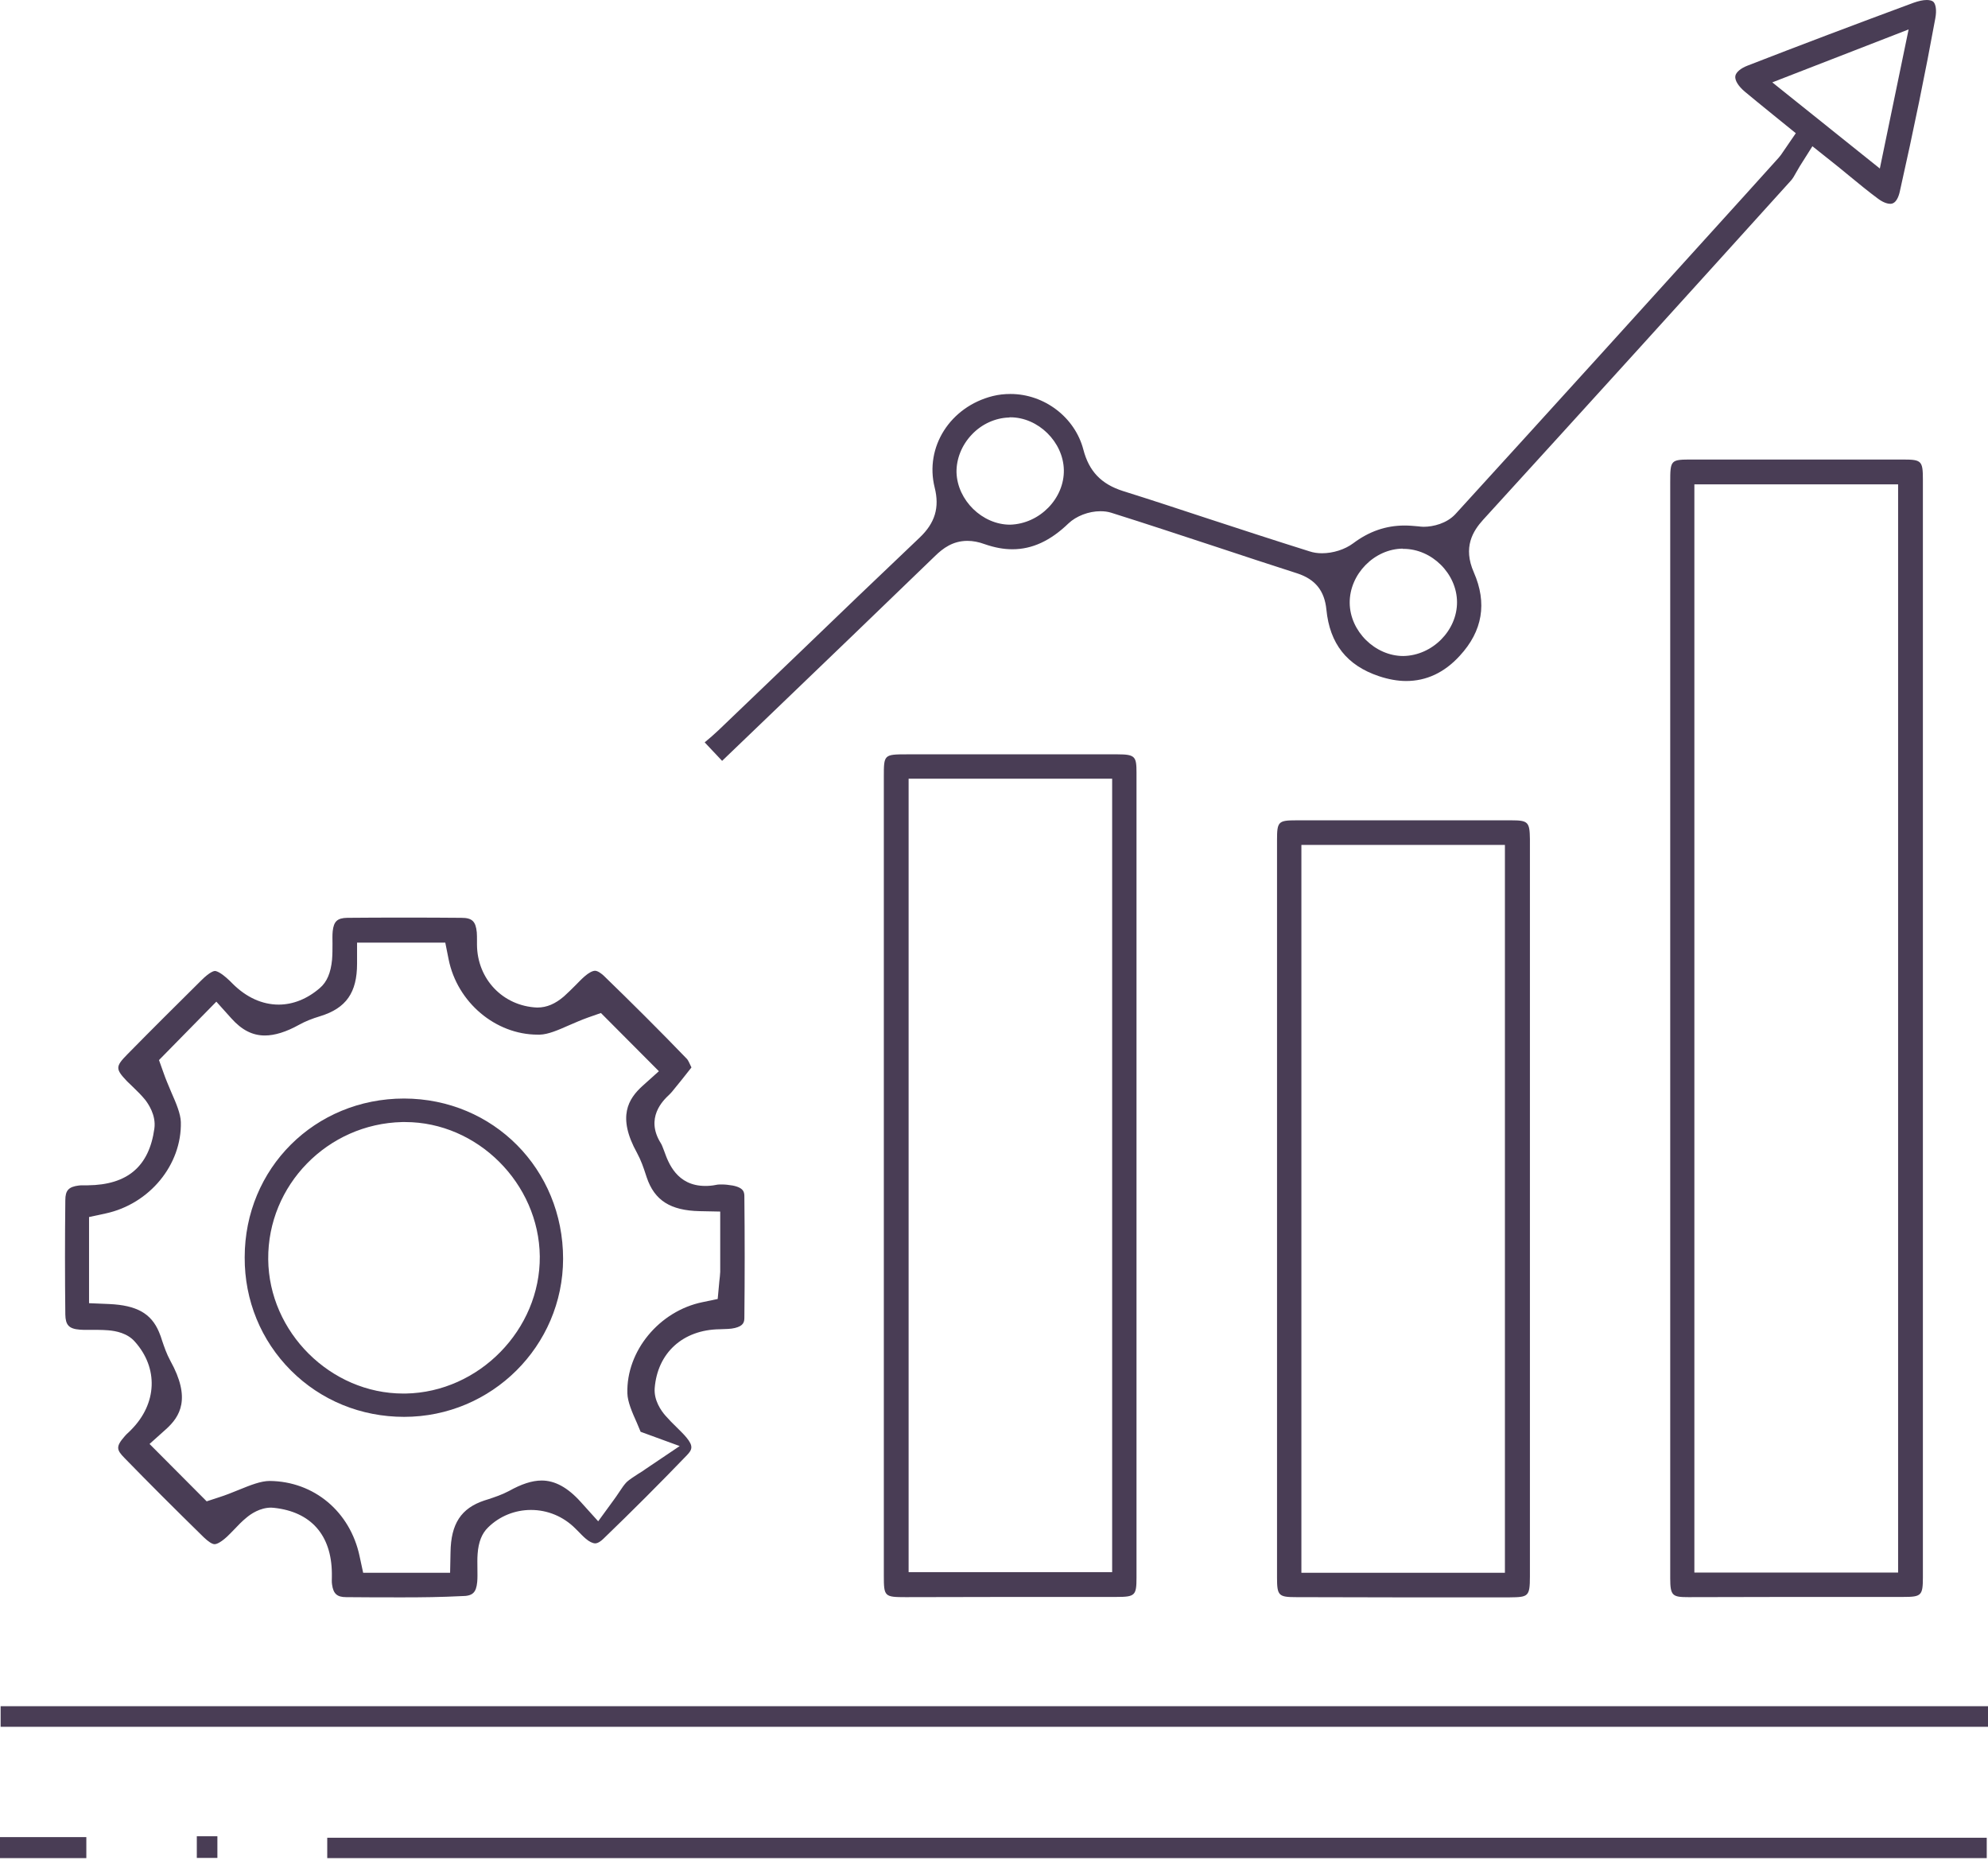
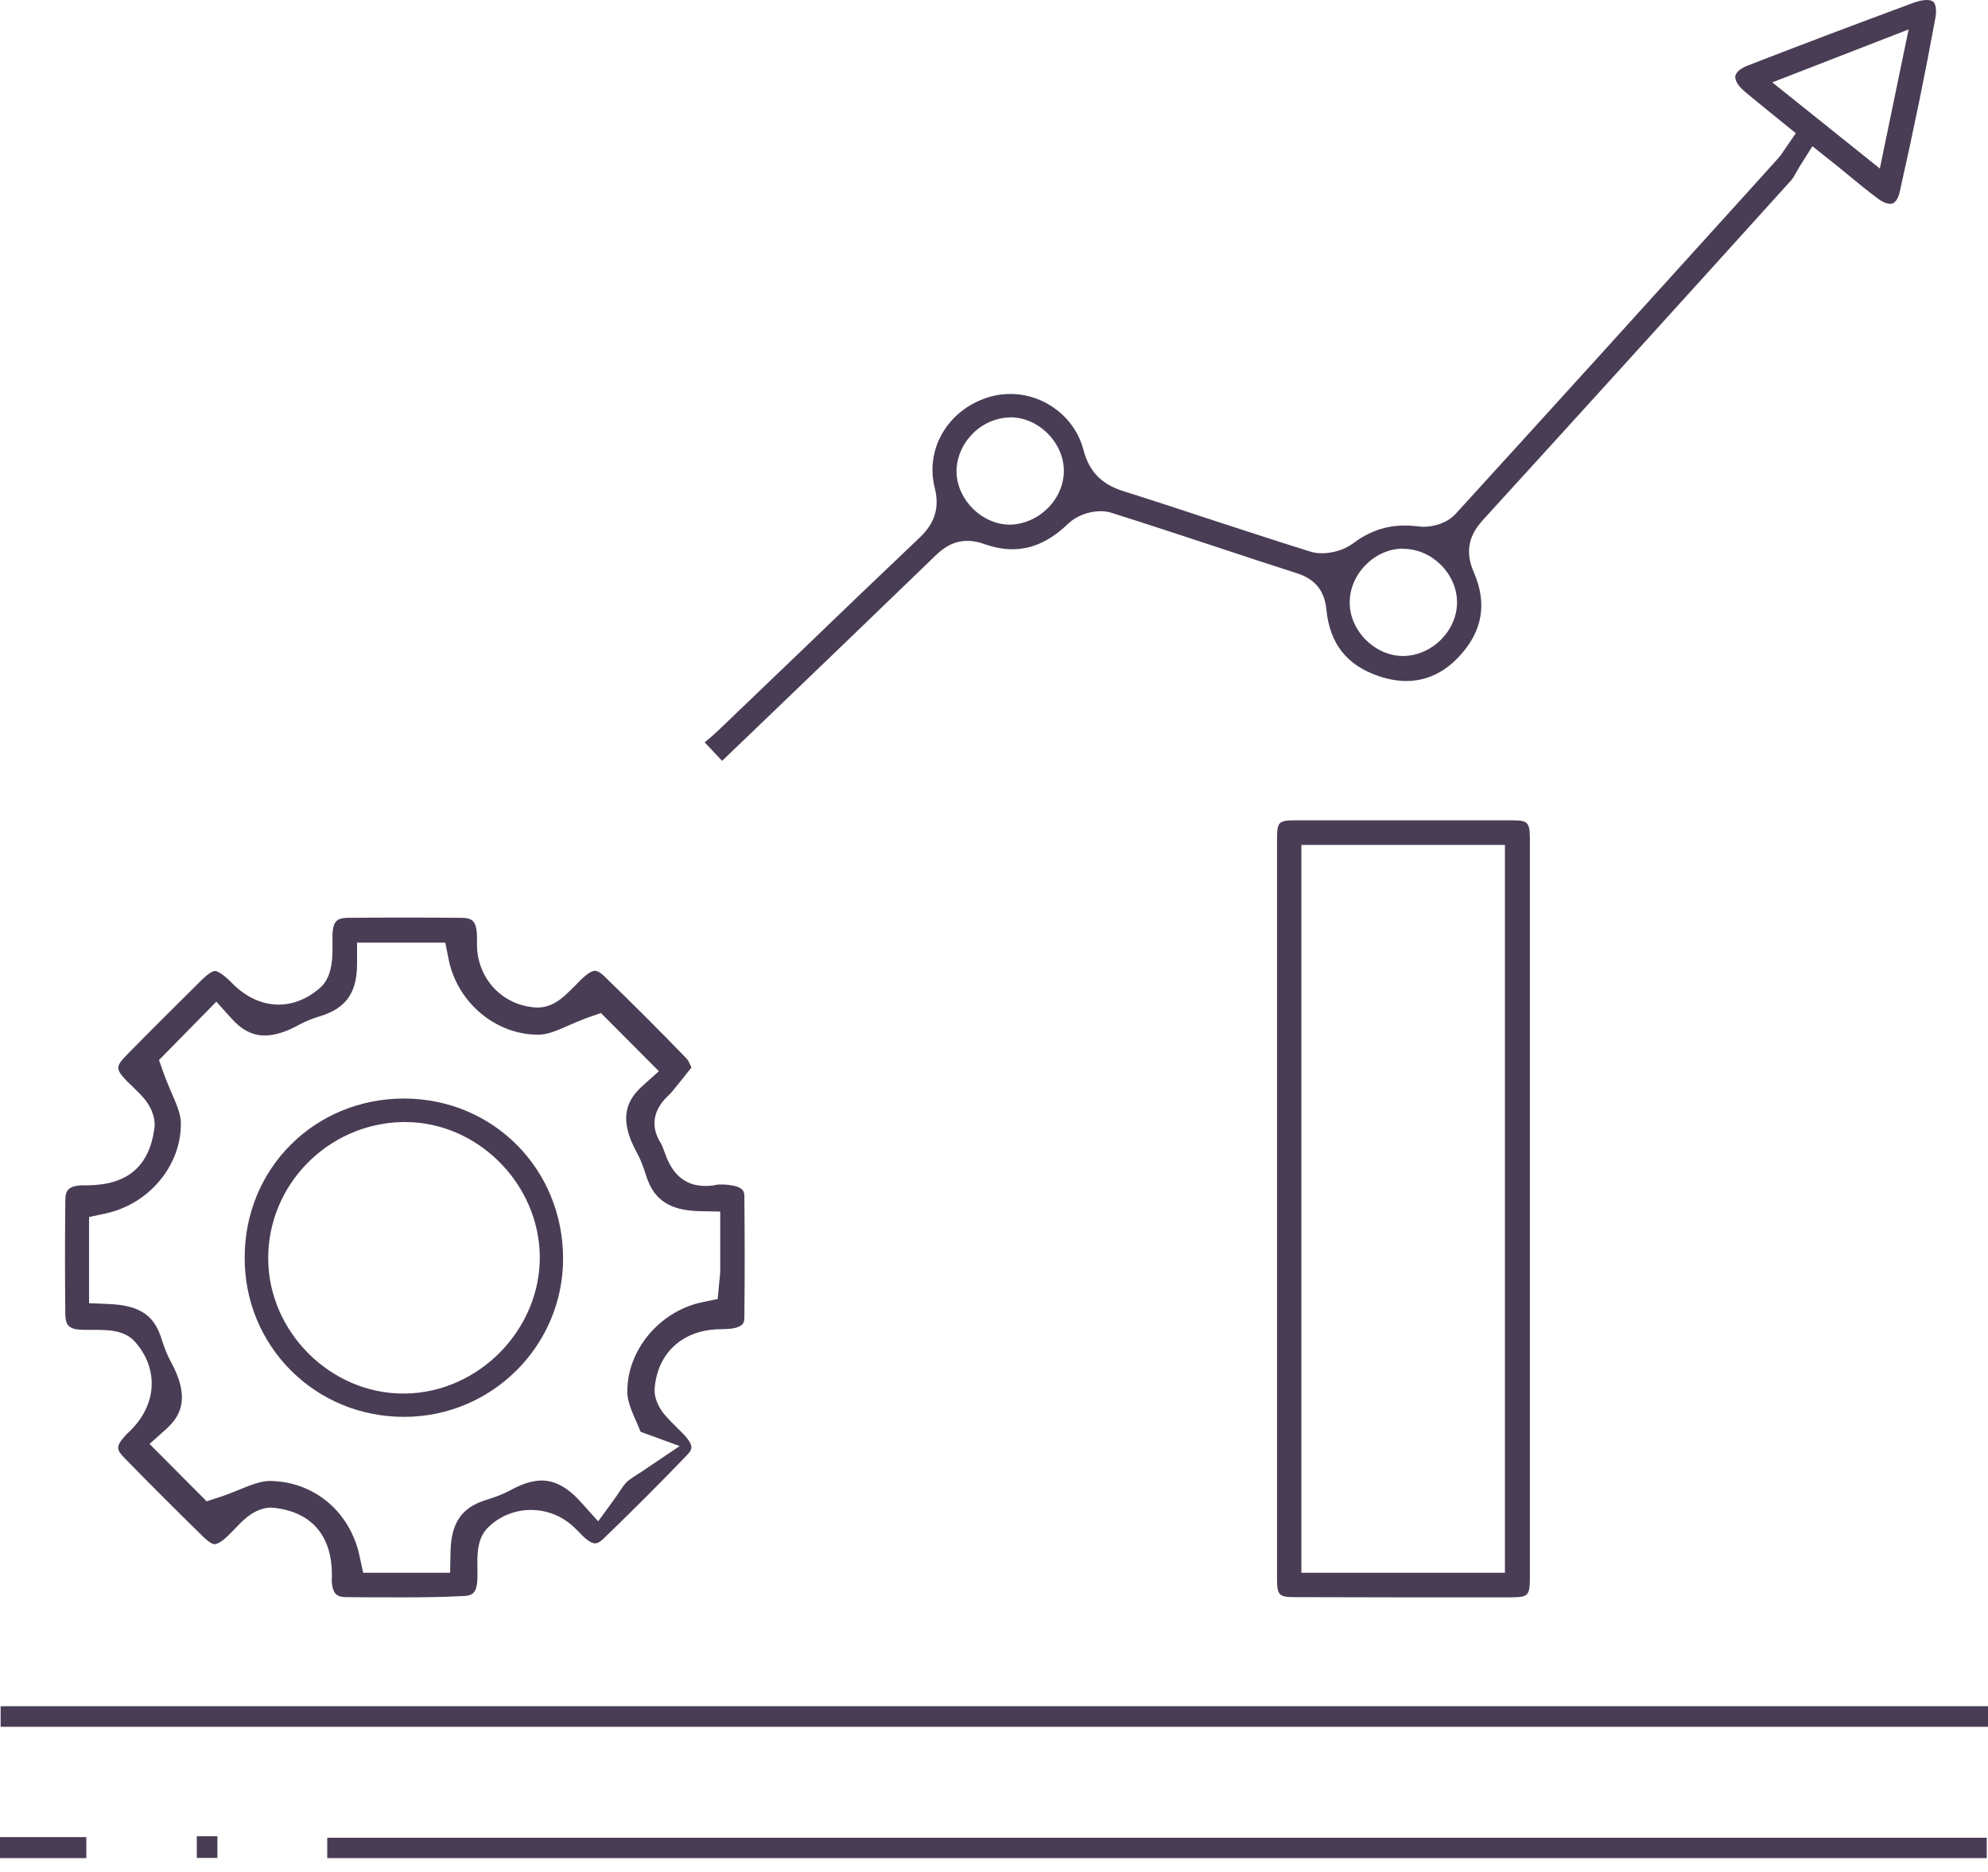
<svg xmlns="http://www.w3.org/2000/svg" width="120" height="113" viewBox="0 0 120 113" fill="none">
-   <path d="M101.921 96.402C100.957 96.402 100.818 96.326 100.818 95.261V29.12C100.818 27.737 100.843 27.737 102.174 27.737H114.903C115.981 27.737 116.07 27.826 116.07 28.93C116.07 51.023 116.07 73.104 116.07 95.197C116.07 96.301 115.981 96.389 114.903 96.389H108.26L101.921 96.402ZM102.276 94.918H114.574V29.234H102.276V94.918Z" fill="#493D55" />
  <path d="M24.317 96.415C23.176 96.415 22.035 96.415 20.894 96.402C20.349 96.402 20.12 96.199 20.044 95.641C20.019 95.489 20.032 95.337 20.032 95.172V94.956C20.006 92.648 18.764 91.253 16.545 91.012L16.368 90.999C15.696 90.999 15.138 91.38 14.872 91.608C14.605 91.824 14.364 92.077 14.136 92.318C13.984 92.471 13.845 92.623 13.693 92.762C13.249 93.168 13.021 93.206 12.957 93.206C12.805 93.206 12.577 93.054 12.298 92.788C10.536 91.063 8.976 89.503 7.518 88.006C7.036 87.512 6.973 87.321 7.531 86.687C7.607 86.598 7.683 86.522 7.772 86.446L7.924 86.294C9.483 84.721 9.572 82.578 8.139 80.98C7.696 80.473 7.011 80.333 6.529 80.295C6.326 80.282 6.136 80.27 5.933 80.27H5.261C5.109 80.27 4.97 80.27 4.818 80.257C4.158 80.206 3.956 79.978 3.943 79.344C3.917 77.048 3.917 74.74 3.943 72.444C3.943 71.848 4.146 71.633 4.754 71.557C4.843 71.544 4.919 71.544 5.008 71.544H5.299C7.696 71.519 9.002 70.403 9.318 68.12C9.433 67.295 8.925 66.598 8.773 66.395C8.545 66.116 8.292 65.862 8.025 65.608C7.911 65.494 7.784 65.38 7.67 65.266C6.96 64.518 6.96 64.378 7.696 63.63C9.166 62.133 10.65 60.662 12.146 59.178C12.691 58.633 12.932 58.607 12.97 58.607C13.033 58.607 13.287 58.645 13.87 59.203L14.035 59.368C14.872 60.206 15.835 60.637 16.824 60.637C17.686 60.637 18.548 60.294 19.309 59.635C19.74 59.267 19.968 58.709 20.044 57.923C20.07 57.605 20.07 57.276 20.07 56.959C20.07 56.705 20.057 56.464 20.082 56.21C20.146 55.614 20.361 55.411 20.957 55.399C22.098 55.386 23.239 55.386 24.38 55.386C25.534 55.386 26.7 55.386 27.854 55.399C28.501 55.399 28.716 55.614 28.78 56.274C28.792 56.426 28.792 56.591 28.792 56.743V57.022C28.805 59.089 30.352 60.725 32.418 60.814C32.418 60.814 32.418 60.814 32.431 60.814C33.014 60.814 33.521 60.586 34.041 60.142C34.282 59.926 34.51 59.698 34.739 59.47C34.916 59.292 35.093 59.102 35.284 58.937C35.525 58.722 35.765 58.595 35.917 58.595C36.095 58.595 36.323 58.785 36.437 58.886C38.086 60.484 39.784 62.171 41.471 63.922C41.534 63.985 41.636 64.213 41.737 64.429L41.699 64.48C41.319 64.962 40.951 65.431 40.571 65.887C40.52 65.951 40.456 66.014 40.393 66.078C40.025 66.42 38.922 67.485 39.899 69.02C39.962 69.121 40.025 69.312 40.101 69.502C40.342 70.174 40.849 71.582 42.574 71.582C42.764 71.582 42.979 71.569 43.22 71.519C43.334 71.493 43.449 71.493 43.575 71.493C43.778 71.493 43.994 71.519 44.222 71.557C44.932 71.696 44.932 71.988 44.932 72.254C44.957 74.677 44.957 77.099 44.932 79.521C44.932 79.8 44.881 80.029 44.361 80.156C44.12 80.219 43.791 80.219 43.449 80.232C41.217 80.257 39.683 81.665 39.518 83.796C39.468 84.519 39.898 85.14 40.165 85.444C40.38 85.685 40.608 85.926 40.849 86.154C41.052 86.358 41.255 86.548 41.433 86.763C41.876 87.296 41.775 87.512 41.458 87.841C39.835 89.528 38.136 91.228 36.425 92.876C36.298 93.003 36.095 93.156 35.93 93.156C35.778 93.156 35.563 93.054 35.347 92.864C35.195 92.737 35.068 92.597 34.929 92.458L34.726 92.255C34.003 91.532 33.052 91.139 32.051 91.139C31.087 91.139 30.162 91.507 29.464 92.192C29.084 92.559 28.881 93.079 28.83 93.79C28.805 94.094 28.818 94.398 28.818 94.703C28.818 94.969 28.83 95.236 28.805 95.489C28.742 96.136 28.526 96.339 27.867 96.339C26.624 96.402 25.471 96.415 24.317 96.415ZM16.279 89.389C18.954 89.414 21.135 91.24 21.705 93.929L21.921 94.931H27.169L27.195 93.688C27.22 91.976 27.829 91.037 29.236 90.568L29.477 90.492C29.857 90.365 30.288 90.226 30.72 89.997C31.468 89.579 32.114 89.363 32.697 89.363C33.496 89.363 34.269 89.782 35.055 90.657L36.108 91.824L37.033 90.555C37.16 90.391 37.261 90.226 37.376 90.061C37.54 89.807 37.693 89.592 37.832 89.452C38.01 89.287 38.263 89.135 38.529 88.957C38.681 88.869 38.834 88.767 38.973 88.666L41.027 87.283L38.669 86.421C38.593 86.243 38.517 86.066 38.441 85.876C38.149 85.229 37.883 84.607 37.87 84.1C37.794 81.551 39.797 79.128 42.409 78.596L43.322 78.405L43.423 77.315C43.449 77.137 43.461 76.947 43.474 76.769C43.474 76.237 43.474 75.704 43.474 75.108V73.129L42.231 73.104C40.469 73.066 39.505 72.457 39.036 71.062L38.973 70.872C38.846 70.479 38.694 70.035 38.453 69.591C37.236 67.397 37.933 66.319 38.783 65.545L39.772 64.657L36.273 61.144L35.512 61.41C35.119 61.55 34.739 61.715 34.358 61.88C33.699 62.171 33.09 62.438 32.583 62.45H32.456C29.908 62.45 27.601 60.497 27.081 57.91L26.878 56.895H21.553V58.163C21.553 59.914 20.894 60.852 19.334 61.334C18.827 61.486 18.422 61.651 18.054 61.854C17.28 62.285 16.583 62.501 15.987 62.501C15.239 62.501 14.593 62.171 13.959 61.461L13.059 60.459L9.597 63.985L9.864 64.733C10.003 65.139 10.181 65.545 10.345 65.938C10.637 66.598 10.903 67.232 10.916 67.726C10.979 70.301 9.027 72.673 6.377 73.243L5.375 73.459V78.659L6.593 78.71C8.254 78.786 9.128 79.281 9.597 80.397C9.673 80.574 9.737 80.752 9.788 80.929C9.914 81.297 10.054 81.716 10.282 82.134C11.55 84.417 10.865 85.508 10.016 86.269L9.027 87.156L12.475 90.619L13.211 90.378C13.616 90.251 14.022 90.086 14.428 89.921C15.113 89.642 15.746 89.389 16.279 89.389Z" fill="#493D55" />
  <path d="M42.536 44.808C42.827 44.568 43.106 44.327 43.373 44.073C44.957 42.551 46.555 41.029 48.139 39.507C50.586 37.148 53.046 34.789 55.506 32.455C56.444 31.568 56.723 30.629 56.418 29.424C55.81 26.976 57.357 24.554 59.918 23.907C60.273 23.818 60.628 23.78 60.995 23.78C63.036 23.78 64.888 25.188 65.395 27.141C65.737 28.448 66.472 29.221 67.791 29.64C69.49 30.172 71.176 30.73 72.875 31.289C74.929 31.961 76.983 32.633 79.049 33.28C79.277 33.356 79.531 33.394 79.797 33.394C80.469 33.394 81.179 33.166 81.674 32.798C82.637 32.075 83.651 31.72 84.792 31.72C85.059 31.72 85.338 31.745 85.617 31.77C85.718 31.783 85.819 31.796 85.933 31.796C86.517 31.796 87.328 31.593 87.848 31.035C93.705 24.617 99.537 18.174 105.369 11.732L107.372 9.512C107.474 9.398 107.55 9.284 107.651 9.132L108.399 8.041C108.399 8.041 105.826 5.961 105.319 5.53C104.926 5.2 104.71 4.845 104.748 4.591C104.786 4.363 105.065 4.122 105.496 3.957C108.628 2.739 111.911 1.497 115.512 0.165C115.803 0.063 116.07 0 116.298 0C116.45 0 116.64 0.025 116.729 0.14C116.83 0.266 116.919 0.583 116.818 1.116C116.222 4.376 115.525 7.787 114.675 11.567C114.612 11.846 114.46 12.302 114.105 12.302C113.991 12.302 113.724 12.264 113.369 11.998C112.786 11.567 112.228 11.11 111.582 10.578C111.252 10.311 110.91 10.019 110.517 9.715L109.401 8.827L108.64 10.032C108.564 10.159 108.488 10.286 108.412 10.425C108.311 10.616 108.209 10.78 108.12 10.882C101.933 17.731 95.734 24.567 89.521 31.377C88.913 32.05 88.292 33.026 88.964 34.548C89.775 36.4 89.496 38.087 88.114 39.583C87.189 40.598 86.098 41.105 84.881 41.105C84.361 41.105 83.804 41.004 83.233 40.813C81.306 40.166 80.266 38.86 80.064 36.793C79.949 35.651 79.391 34.967 78.314 34.611C76.691 34.092 75.081 33.559 73.471 33.026C71.341 32.328 69.211 31.618 67.068 30.946C66.865 30.883 66.65 30.857 66.422 30.857C65.712 30.857 64.964 31.149 64.495 31.593C63.404 32.646 62.301 33.153 61.109 33.153C60.577 33.153 60.032 33.051 59.449 32.849C59.068 32.709 58.726 32.646 58.396 32.646C57.509 32.646 56.913 33.102 56.456 33.546C53.109 36.78 49.75 40.014 46.39 43.236C46.39 43.236 43.601 45.912 43.588 45.925L42.536 44.808ZM84.678 33.115C82.954 33.128 81.458 34.662 81.471 36.387C81.483 38.099 83.005 39.596 84.704 39.596C86.466 39.57 87.962 38.048 87.949 36.336C87.937 34.624 86.428 33.128 84.716 33.128H84.678V33.115ZM60.894 25.201C60.083 25.226 59.258 25.594 58.663 26.228C58.054 26.862 57.724 27.699 57.737 28.511C57.788 30.198 59.296 31.669 60.97 31.669C62.77 31.618 64.254 30.071 64.216 28.359C64.177 26.672 62.669 25.188 60.983 25.188H60.97L60.894 25.201ZM106.979 4.972L113.471 10.172L115.208 1.776L106.979 4.972Z" fill="#493D55" />
-   <path d="M54.669 96.402C53.388 96.402 53.35 96.364 53.35 95.108V46.888C53.35 45.557 53.35 45.531 54.732 45.531H67.461C68.526 45.531 68.602 45.671 68.602 46.635C68.602 62.831 68.602 79.027 68.602 95.223C68.602 96.301 68.513 96.389 67.398 96.389H61.274L54.669 96.402ZM54.846 94.893H67.132V47.002H54.846V94.893Z" fill="#493D55" />
  <path d="M120 102.985H0.038V104.228H120V102.985Z" fill="#493D55" />
  <path d="M78.25 96.402C77.173 96.402 77.084 96.313 77.084 95.21C77.084 80.371 77.084 65.532 77.084 50.706C77.084 49.59 77.16 49.514 78.25 49.514H84.742H91.233C92.235 49.514 92.336 49.615 92.349 50.642V95.147C92.349 96.377 92.247 96.402 91.119 96.415H84.298L78.25 96.402ZM78.555 94.931H90.84V50.998H78.555V94.931Z" fill="#493D55" />
  <path d="M119.924 110.924H19.753V112.154H119.924V110.924Z" fill="#493D55" />
  <path d="M5.211 110.886H0V112.154H5.211V110.886Z" fill="#493D55" />
  <path d="M13.122 110.835H11.88V112.142H13.122V110.835Z" fill="#493D55" />
  <path d="M24.393 85.52C21.794 85.52 19.372 84.531 17.559 82.718C15.759 80.916 14.758 78.494 14.77 75.894C14.77 70.517 19.005 66.306 24.393 66.306C29.781 66.319 33.99 70.567 33.99 75.983C33.978 81.246 29.68 85.52 24.393 85.52ZM24.279 67.726C19.778 67.828 16.152 71.531 16.19 76.008C16.228 80.409 19.956 84.113 24.342 84.113H24.482C28.919 84.037 32.621 80.244 32.583 75.831C32.532 71.43 28.818 67.726 24.456 67.726H24.279Z" fill="#493D55" />
</svg>